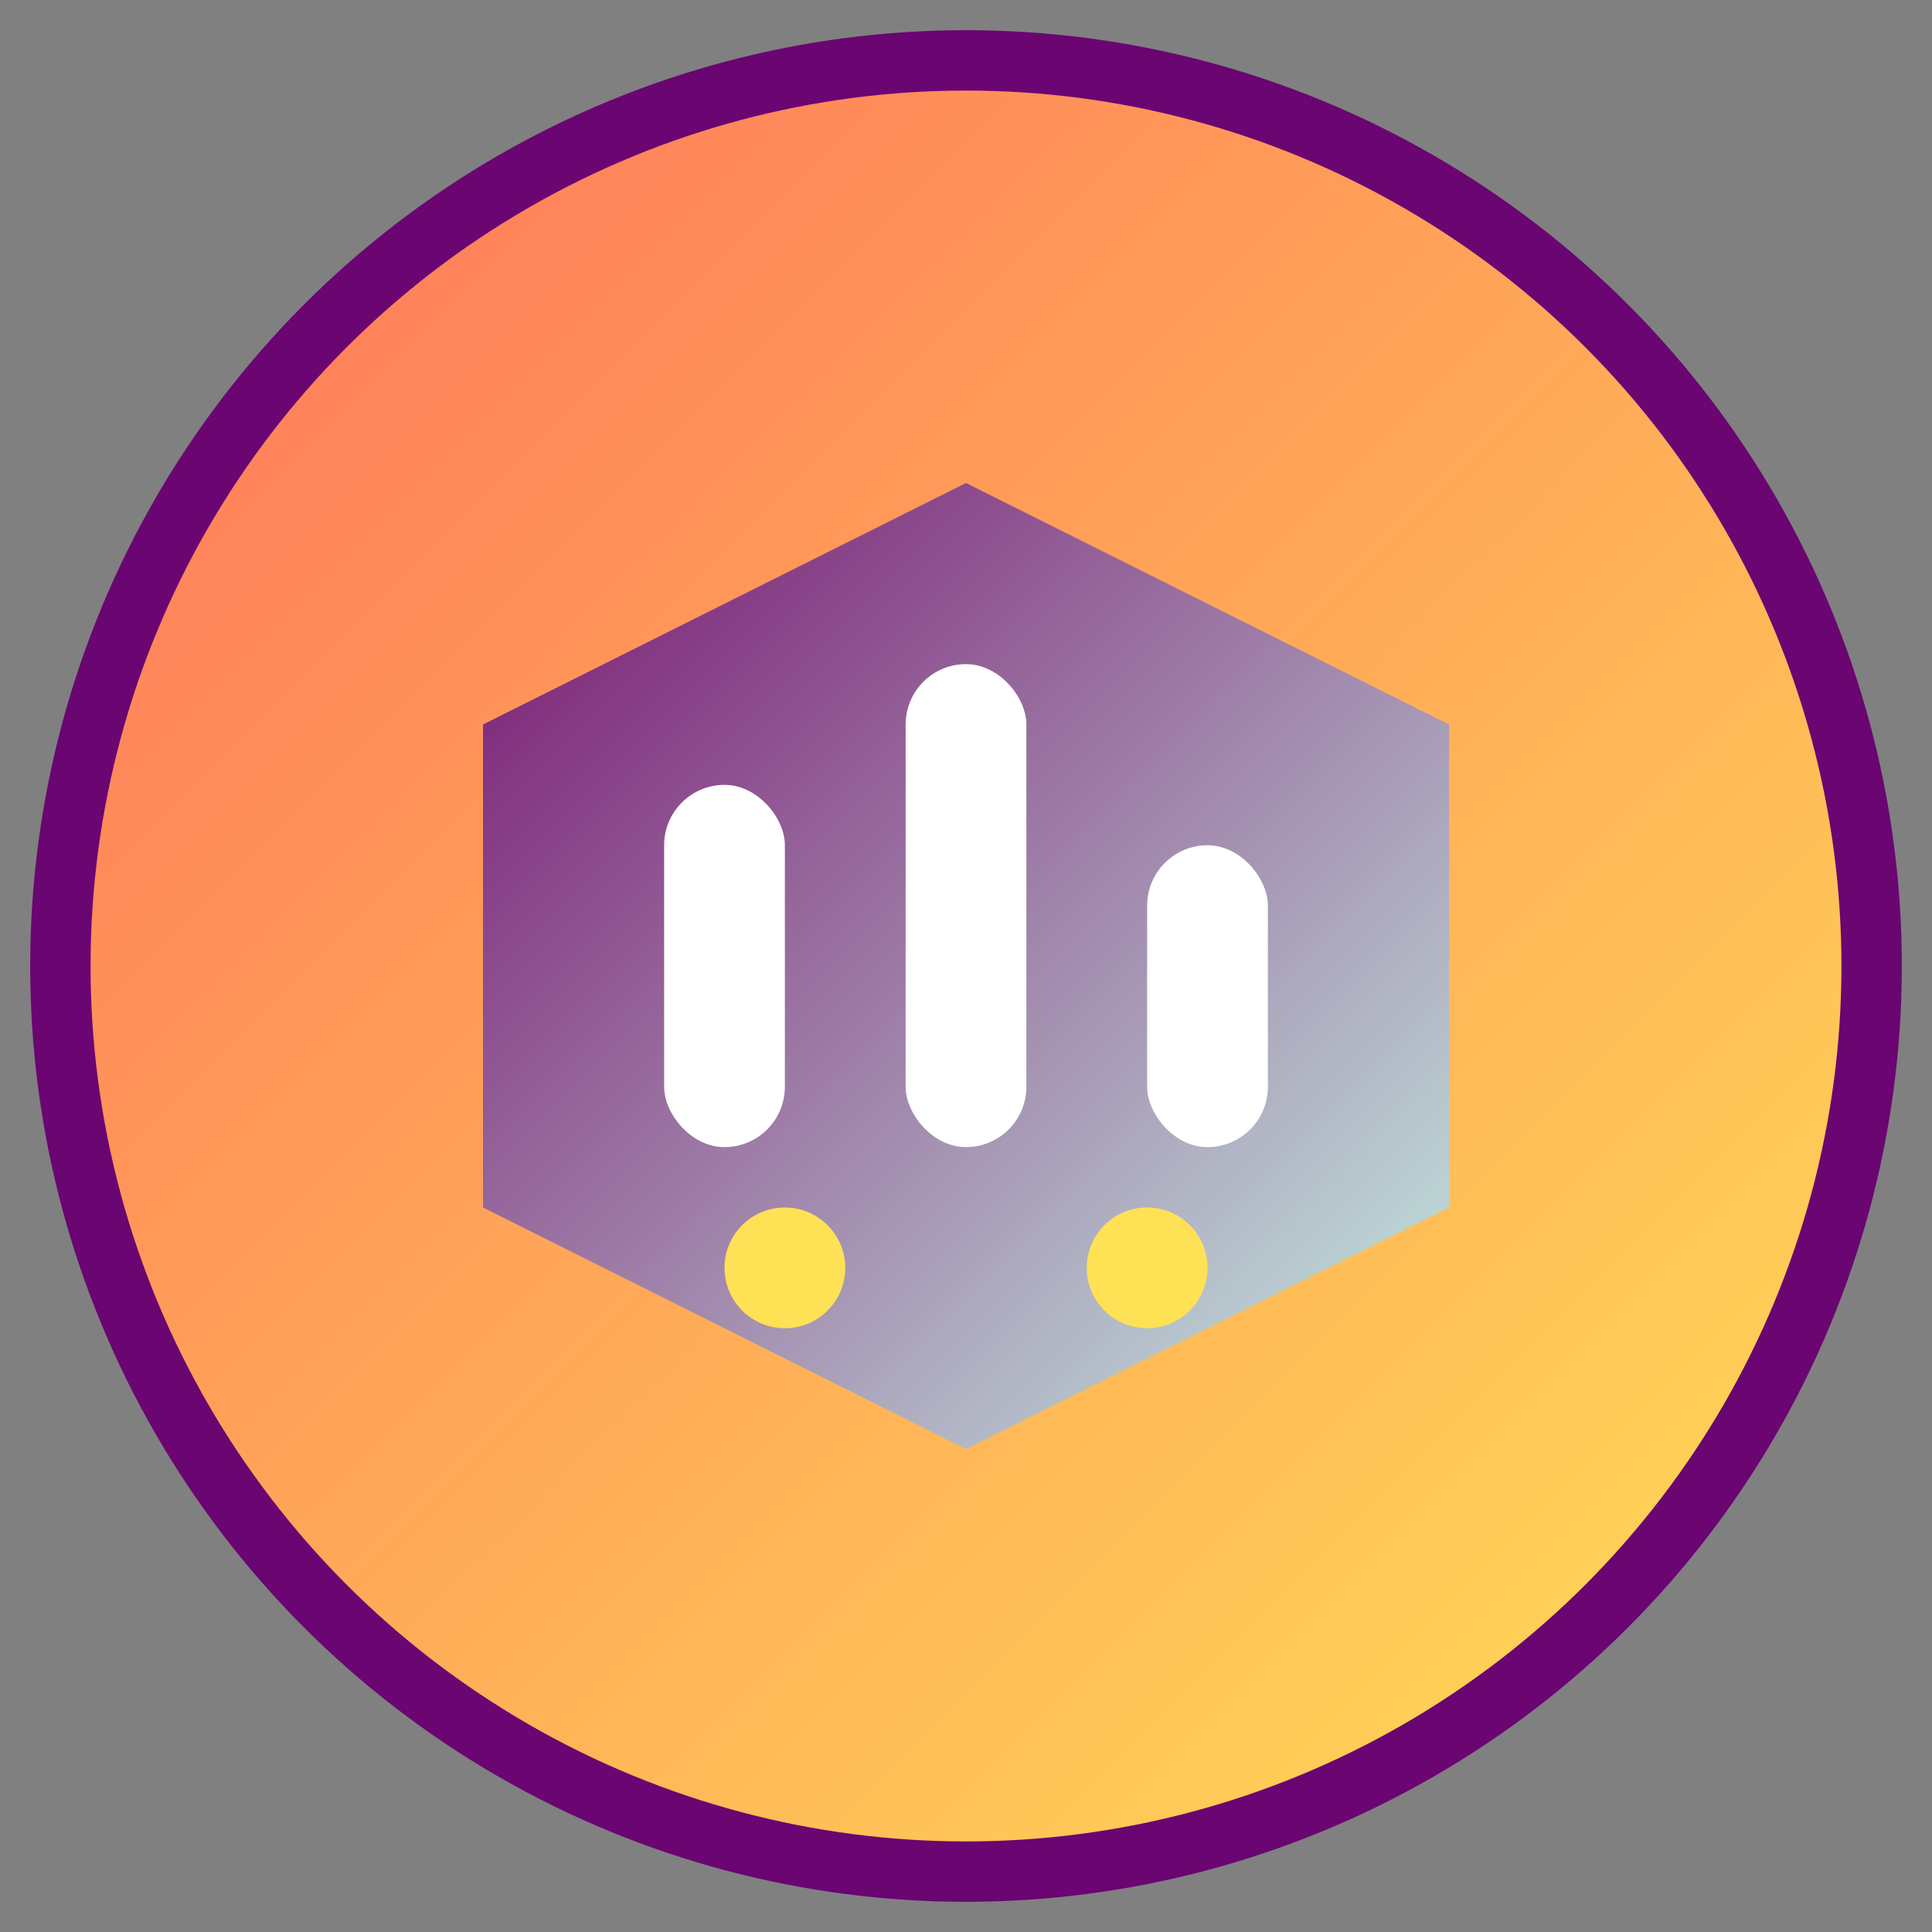
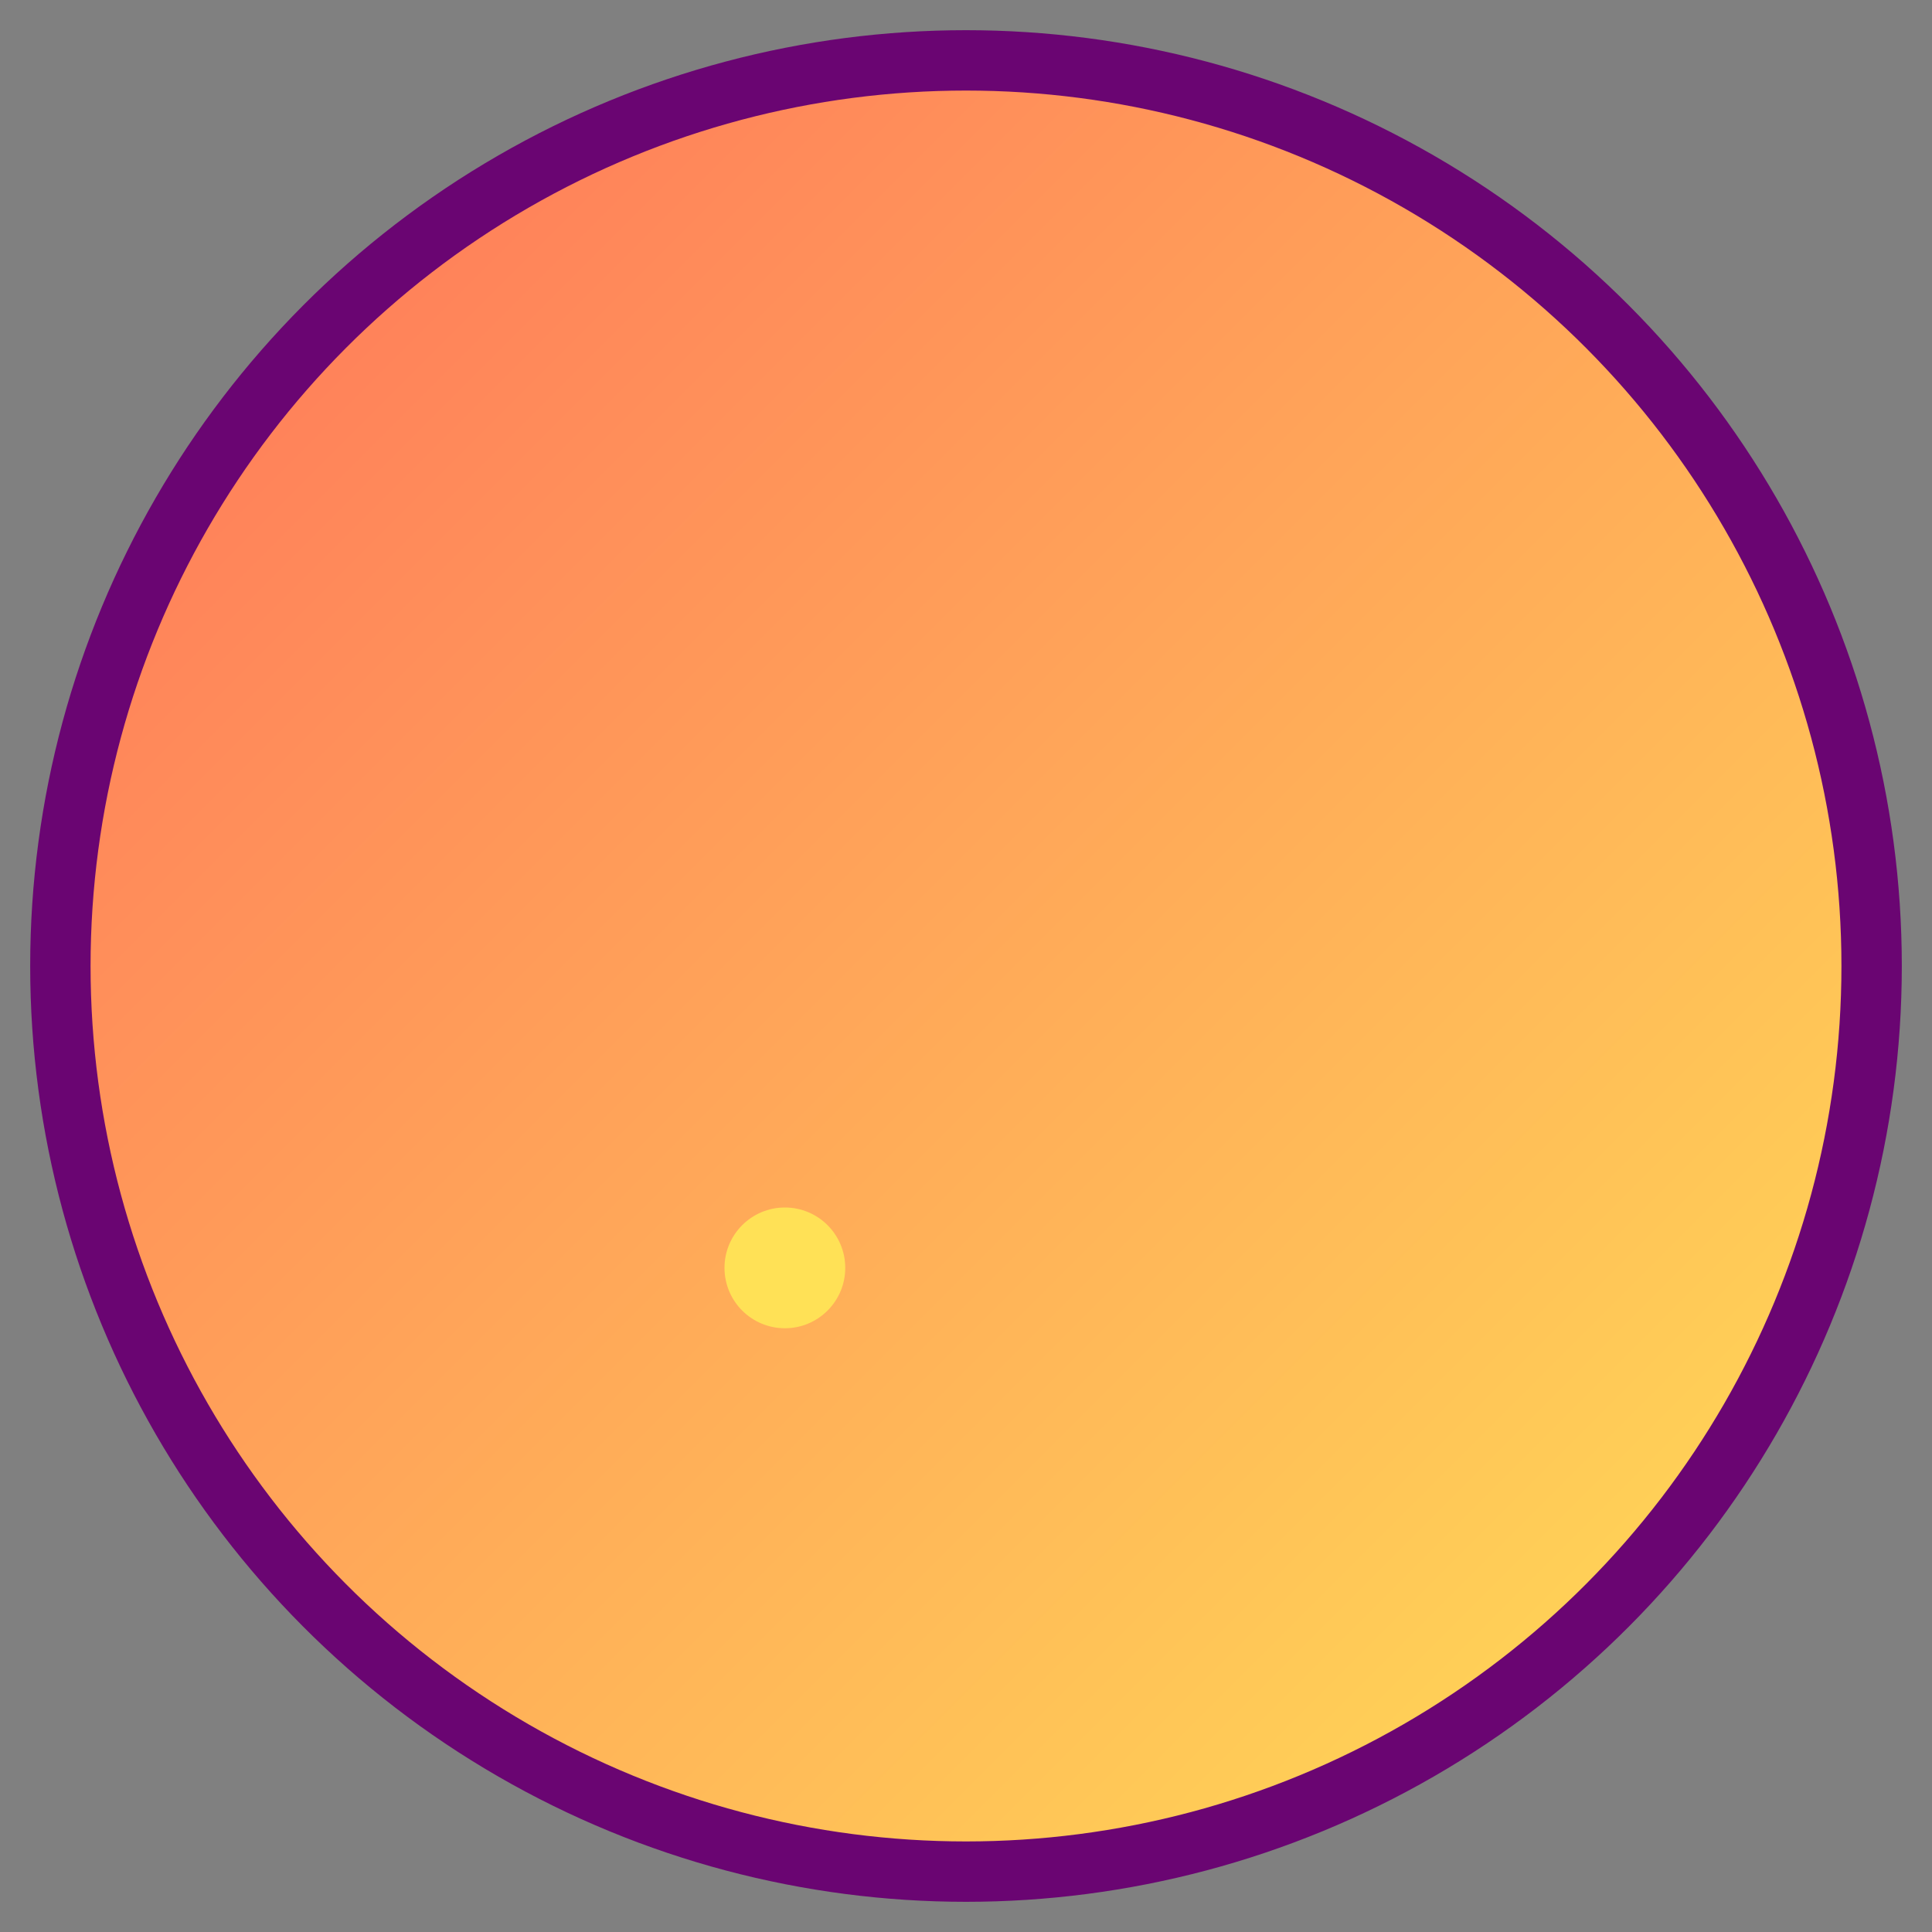
<svg xmlns="http://www.w3.org/2000/svg" viewBox="0 0 32 32" width="32" height="32">
  <rect x="0" y="0" width="32" height="32" fill="#808080" stroke="none" />
  <defs>
    <linearGradient id="faviconGradient" x1="0%" y1="0%" x2="100%" y2="100%">
      <stop offset="0%" style="stop-color:#FF715B" />
      <stop offset="100%" style="stop-color:#FFE156" />
    </linearGradient>
    <linearGradient id="faviconAccent" x1="0%" y1="0%" x2="100%" y2="100%">
      <stop offset="0%" style="stop-color:#6A0572" />
      <stop offset="100%" style="stop-color:#C0F5F2" />
    </linearGradient>
  </defs>
  <circle cx="16" cy="16" r="15" fill="url(#faviconGradient)" stroke="#6A0572" stroke-width="1" />
-   <path d="M8 12 L16 8 L24 12 L24 20 L16 24 L8 20 Z" fill="url(#faviconAccent)" opacity="0.9" />
-   <rect x="11" y="13" width="2" height="6" fill="#FFFFFF" rx="1" />
-   <rect x="15" y="11" width="2" height="8" fill="#FFFFFF" rx="1" />
-   <rect x="19" y="14" width="2" height="5" fill="#FFFFFF" rx="1" />
  <circle cx="13" cy="21" r="1" fill="#FFE156" />
-   <circle cx="19" cy="21" r="1" fill="#FFE156" />
</svg>